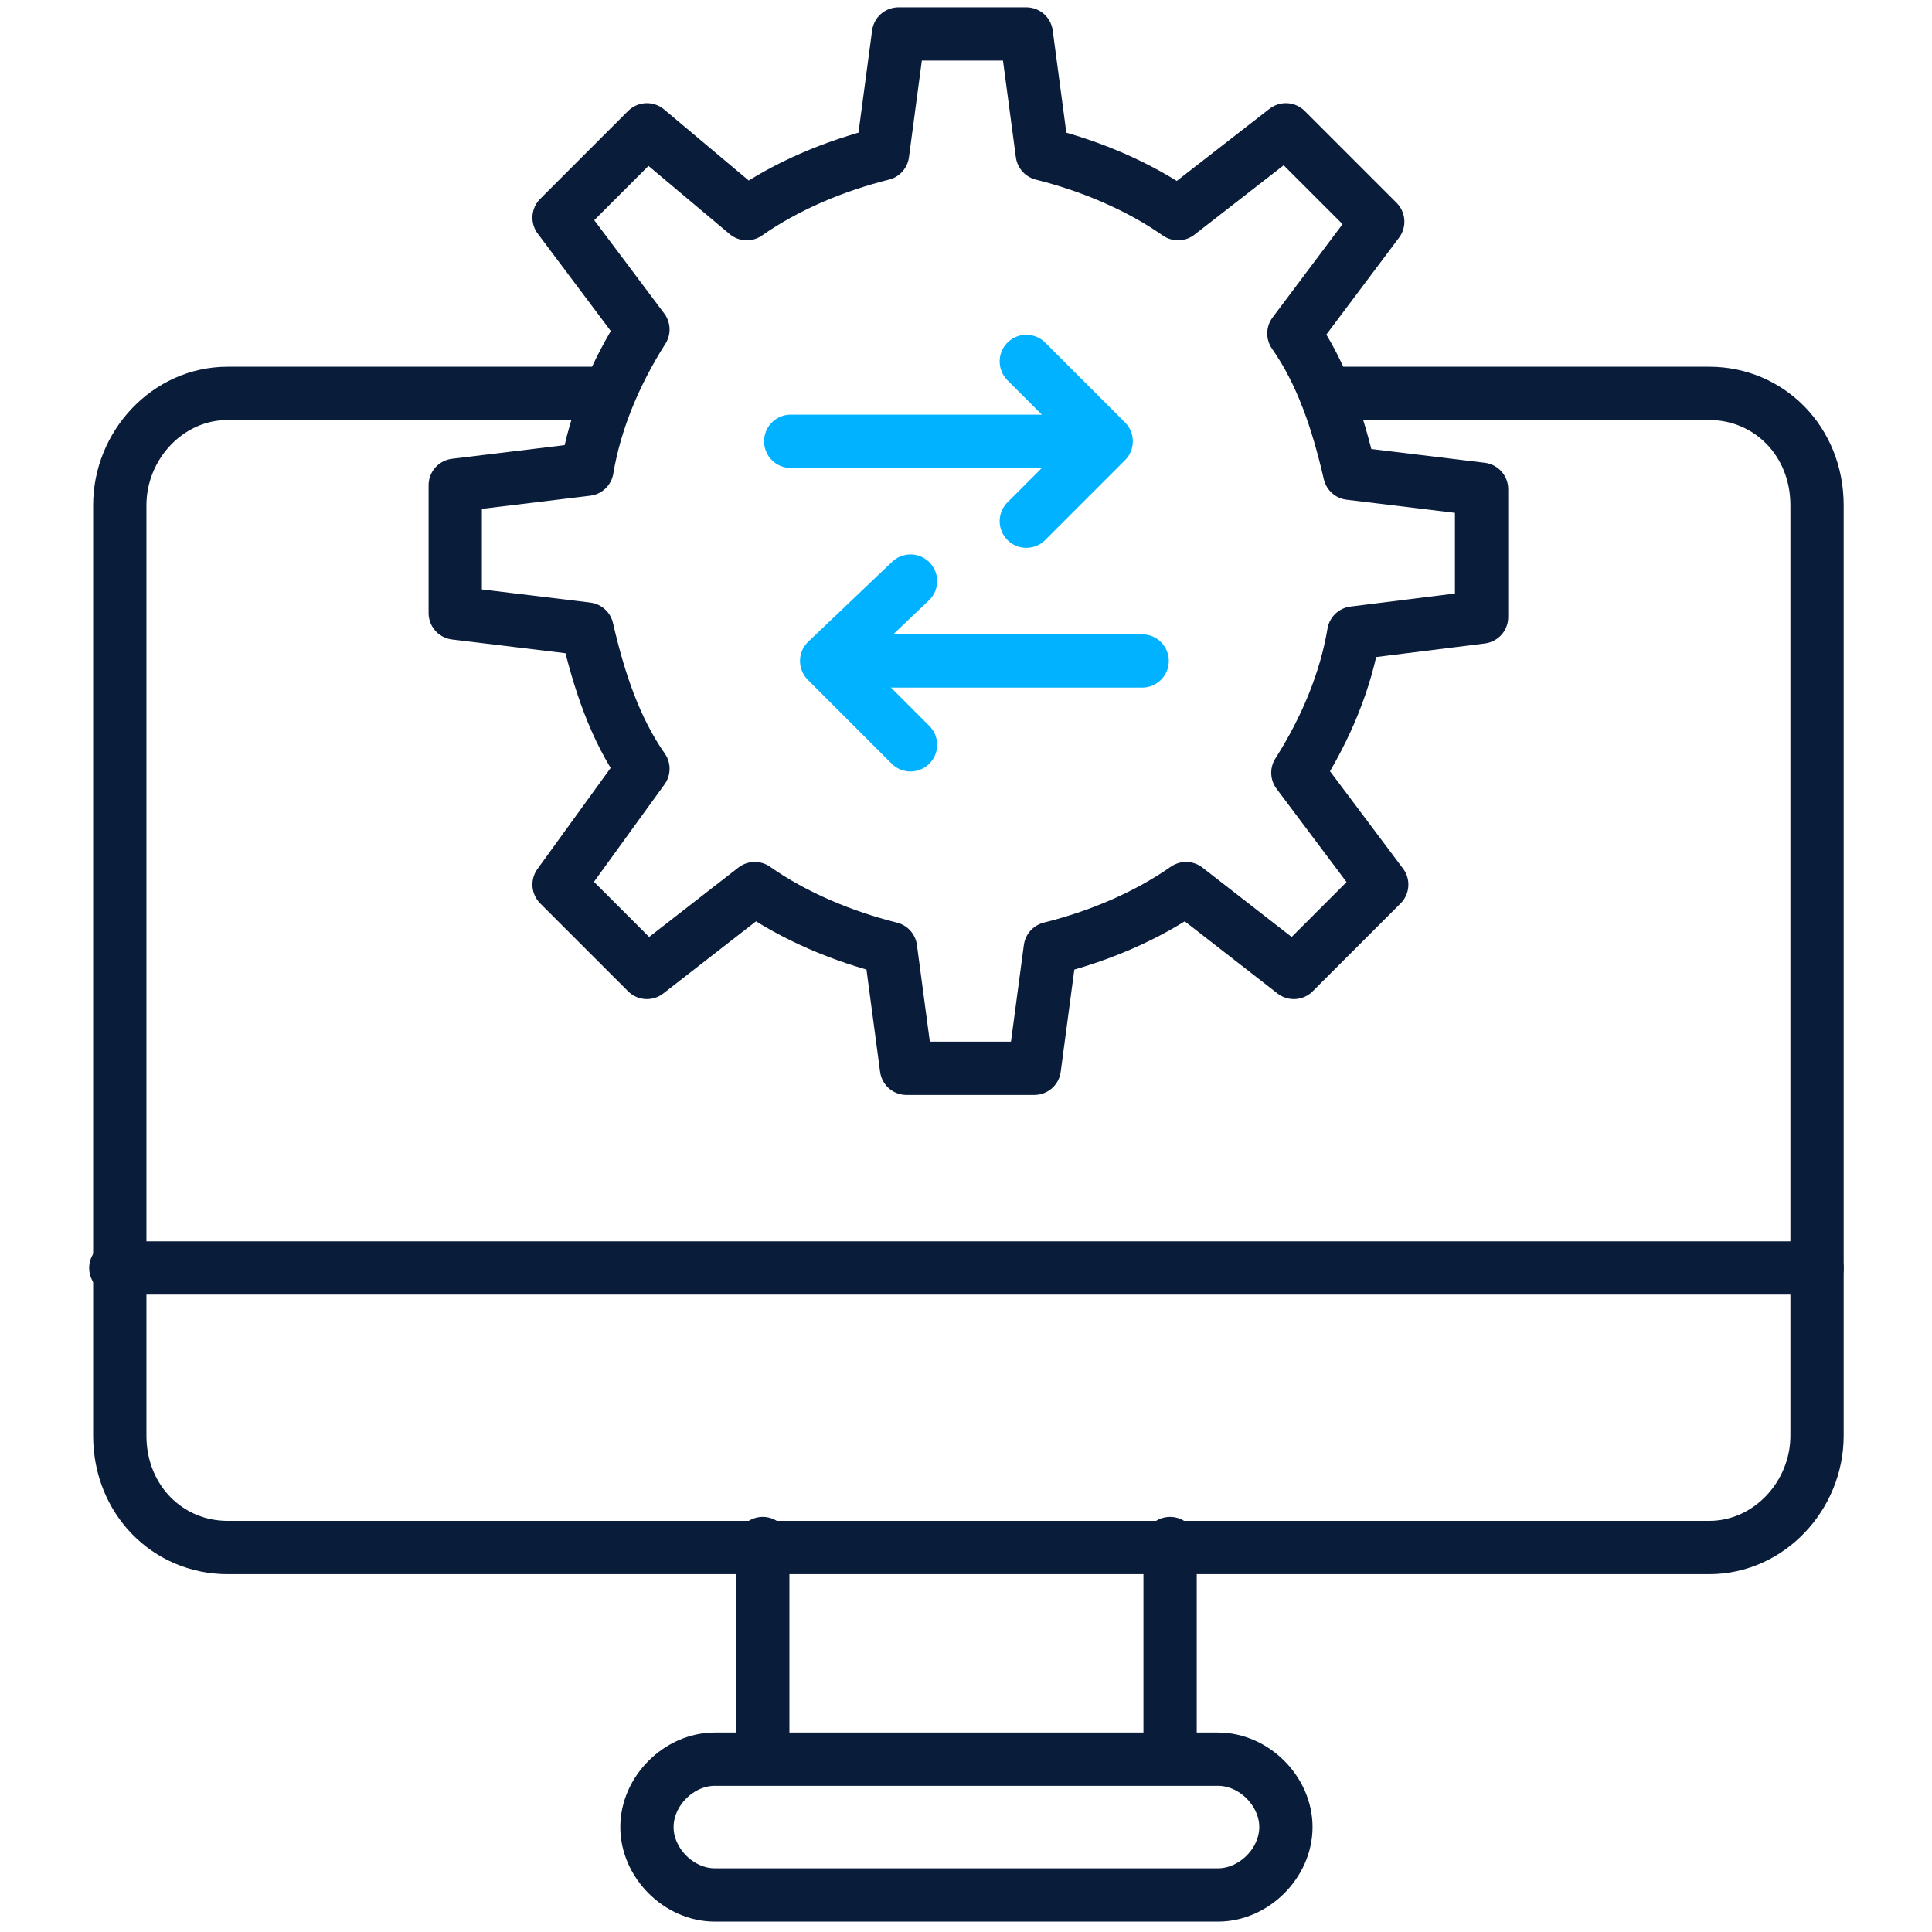
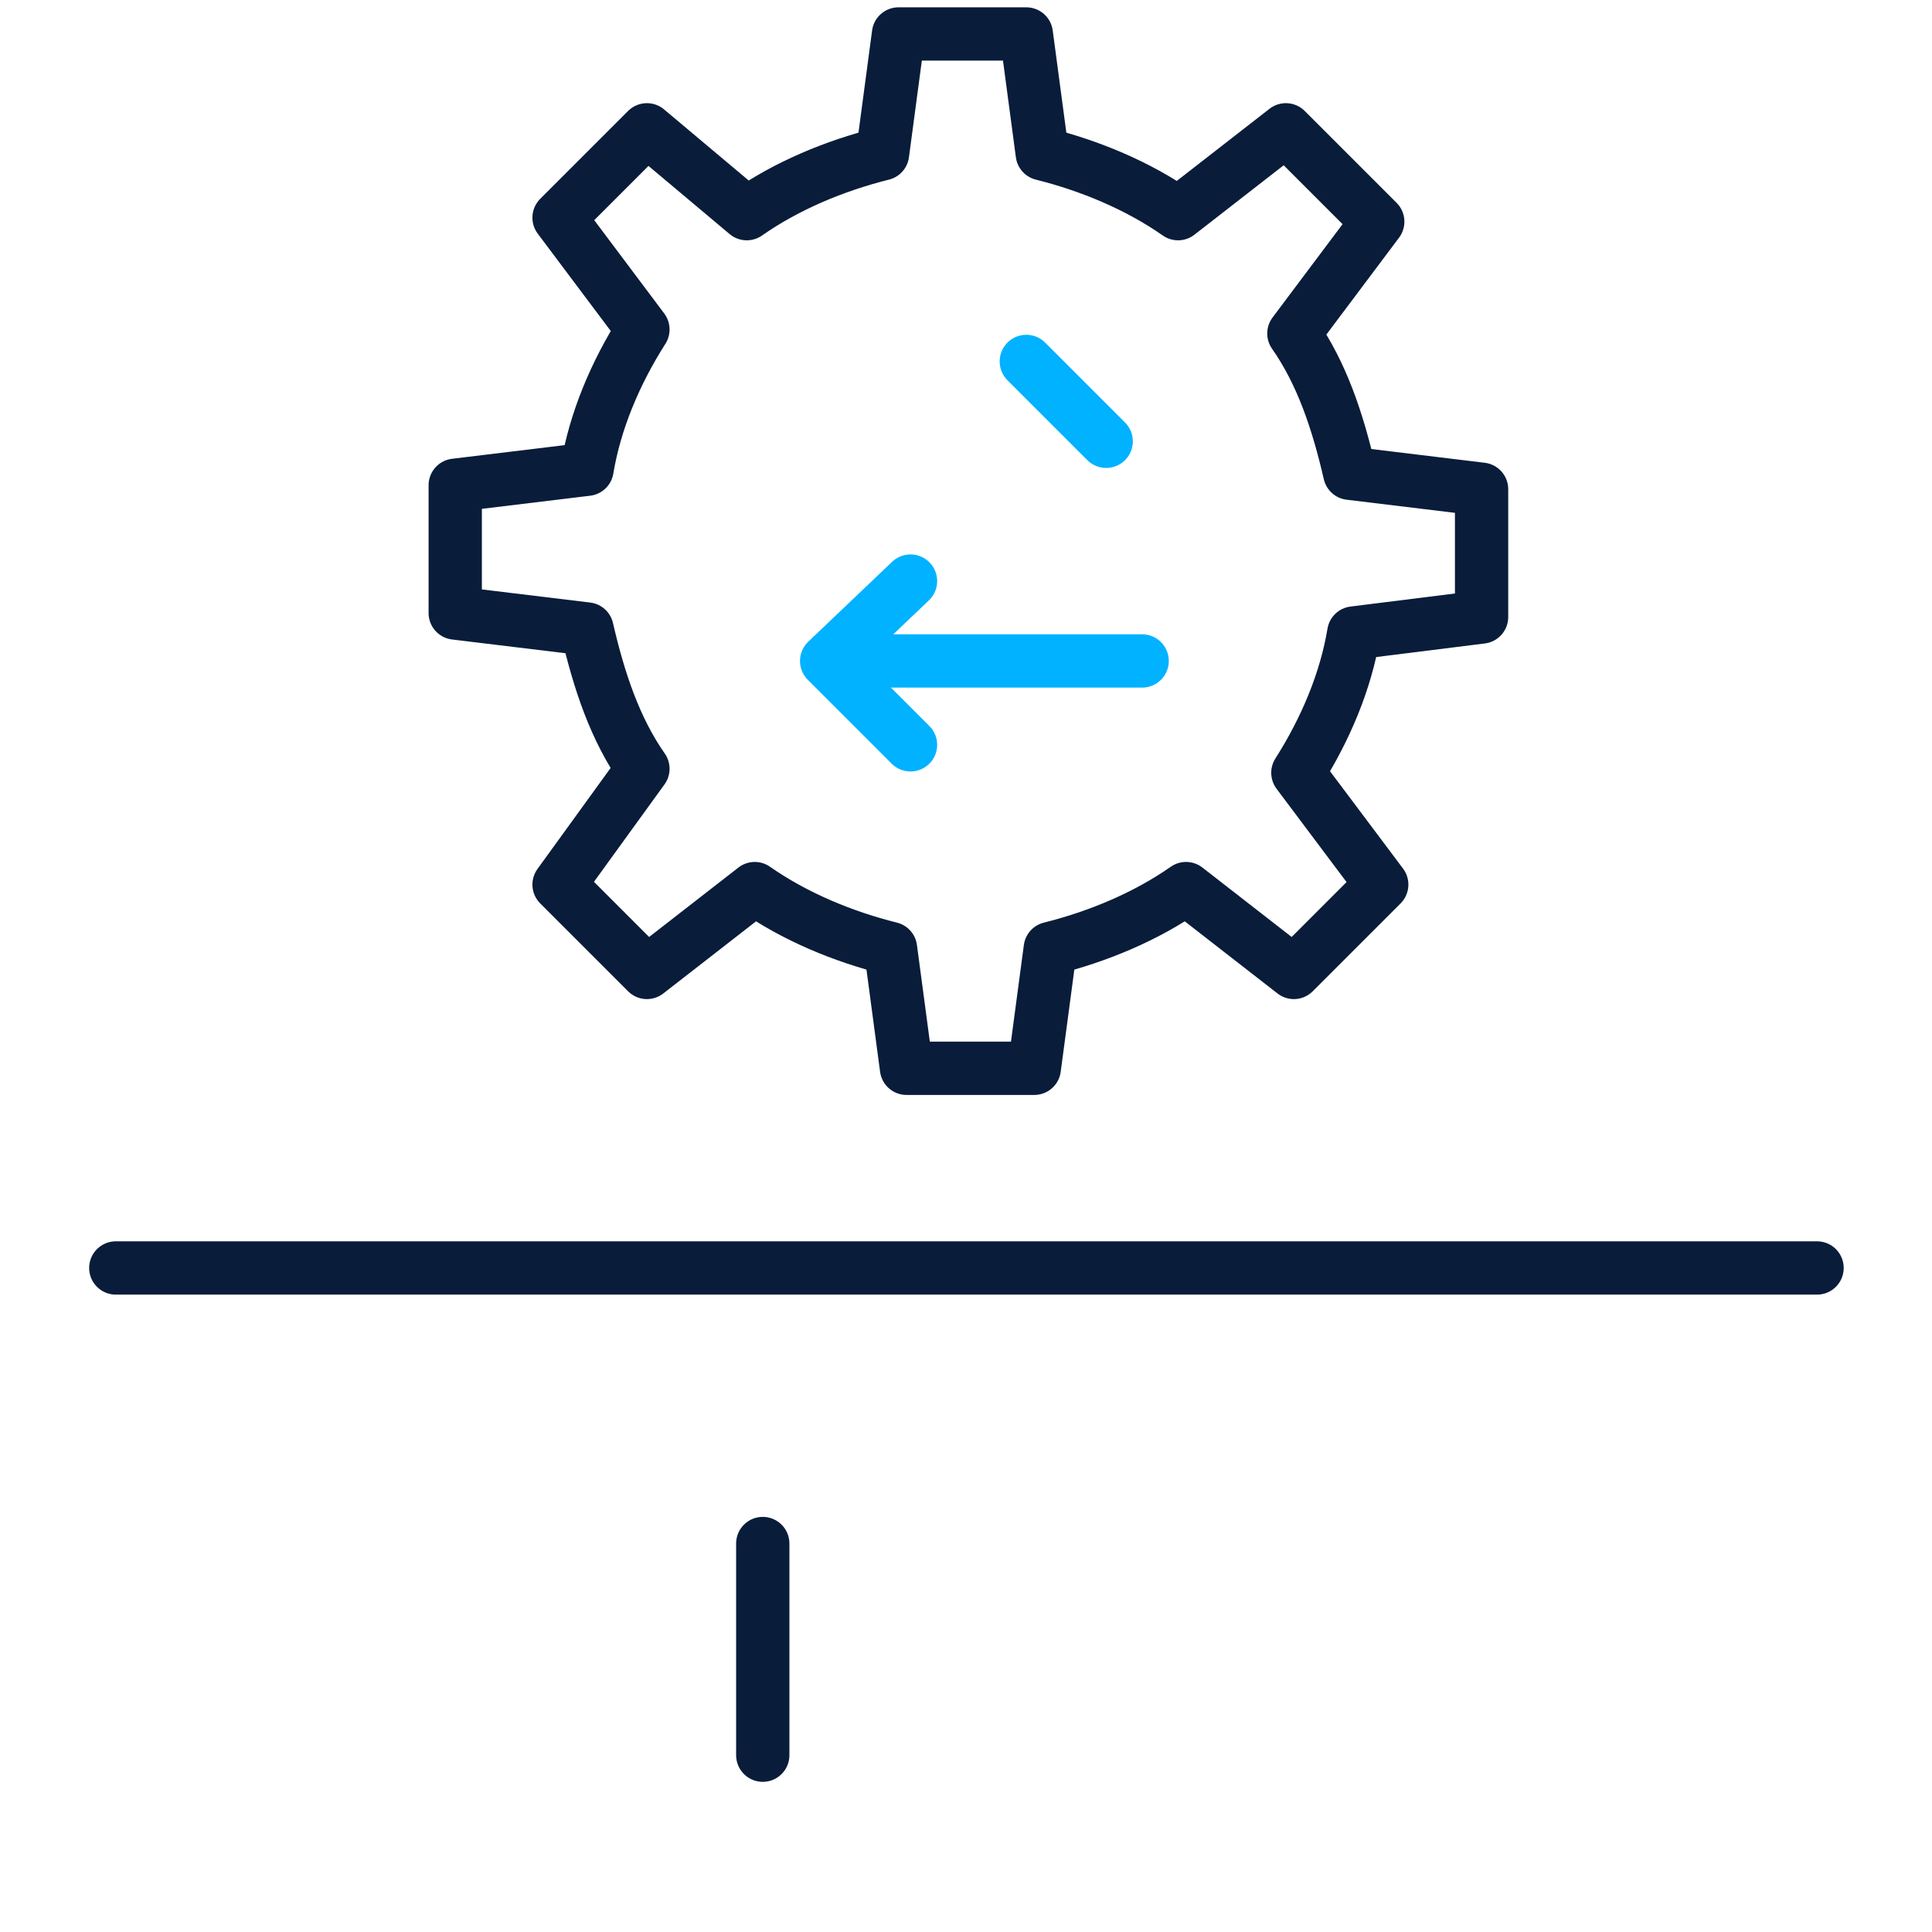
<svg xmlns="http://www.w3.org/2000/svg" width="512" height="512" viewBox="0 0 512 512" fill="none">
-   <path d="M351.359 104.25H452.959C468.834 104.25 481.534 116.95 481.534 133.883V380.475C481.534 396.35 468.834 410.109 452.959 410.109H60.317C44.442 410.109 31.742 397.409 31.742 380.475V133.883C31.742 118.008 44.442 104.25 60.317 104.25H160.859" stroke="#091C3A" stroke-width="14.121" stroke-miterlimit="10" stroke-linecap="round" stroke-linejoin="round" />
  <path d="M202.141 465.143V409.051" stroke="#091C3A" stroke-width="14.121" stroke-miterlimit="10" stroke-linecap="round" stroke-linejoin="round" />
-   <path d="M310.086 409.051V465.143" stroke="#091C3A" stroke-width="14.121" stroke-miterlimit="10" stroke-linecap="round" stroke-linejoin="round" />
-   <path d="M322.787 502.185H189.437C179.912 502.185 171.445 493.718 171.445 484.193C171.445 474.668 179.912 466.201 189.437 466.201H322.787C332.312 466.201 340.779 474.668 340.779 484.193C340.779 493.718 332.312 502.185 322.787 502.185Z" stroke="#091C3A" stroke-width="14.121" stroke-miterlimit="10" stroke-linecap="round" stroke-linejoin="round" />
  <path d="M392.633 163.517V129.65L357.708 125.417C354.533 111.658 350.299 98.959 342.891 88.375L365.116 58.742L340.774 34.4L312.199 56.625C301.616 49.217 288.916 43.925 276.216 40.75L271.982 9H238.116L233.882 40.75C221.182 43.925 208.482 49.217 197.899 56.625L171.441 34.4L148.157 57.683L170.382 87.317C162.974 98.959 157.682 111.658 155.566 124.358L120.641 128.592V162.459L155.566 166.692C158.741 180.45 162.974 193.15 170.382 203.734L148.157 234.425L171.441 257.709L200.016 235.484C210.599 242.892 223.299 248.184 235.999 251.359L240.232 283.109H274.099L278.333 251.359C291.033 248.184 303.733 242.892 314.316 235.484L342.891 257.709L366.174 234.425L343.949 204.792C351.358 193.15 356.649 180.45 358.766 167.75L392.633 163.517Z" stroke="#091C3A" stroke-width="14.121" stroke-miterlimit="10" stroke-linecap="round" stroke-linejoin="round" />
-   <path d="M209.547 116.95H283.63" stroke="#00B2FF" stroke-width="14.121" stroke-miterlimit="10" stroke-linecap="round" stroke-linejoin="round" />
-   <path d="M271.984 95.783L293.151 116.95L271.984 138.117" stroke="#00B2FF" stroke-width="14.121" stroke-miterlimit="10" stroke-linecap="round" stroke-linejoin="round" />
+   <path d="M271.984 95.783L293.151 116.95" stroke="#00B2FF" stroke-width="14.121" stroke-miterlimit="10" stroke-linecap="round" stroke-linejoin="round" />
  <path d="M302.681 175.159H229.656" stroke="#00B2FF" stroke-width="14.121" stroke-miterlimit="10" stroke-linecap="round" stroke-linejoin="round" />
  <path d="M241.295 153.992L219.07 175.159L241.295 197.384" stroke="#00B2FF" stroke-width="14.121" stroke-miterlimit="10" stroke-linecap="round" stroke-linejoin="round" />
  <path d="M30.688 336.025H481.538" stroke="#091C3A" stroke-width="14.121" stroke-miterlimit="10" stroke-linecap="round" stroke-linejoin="round" />
</svg>